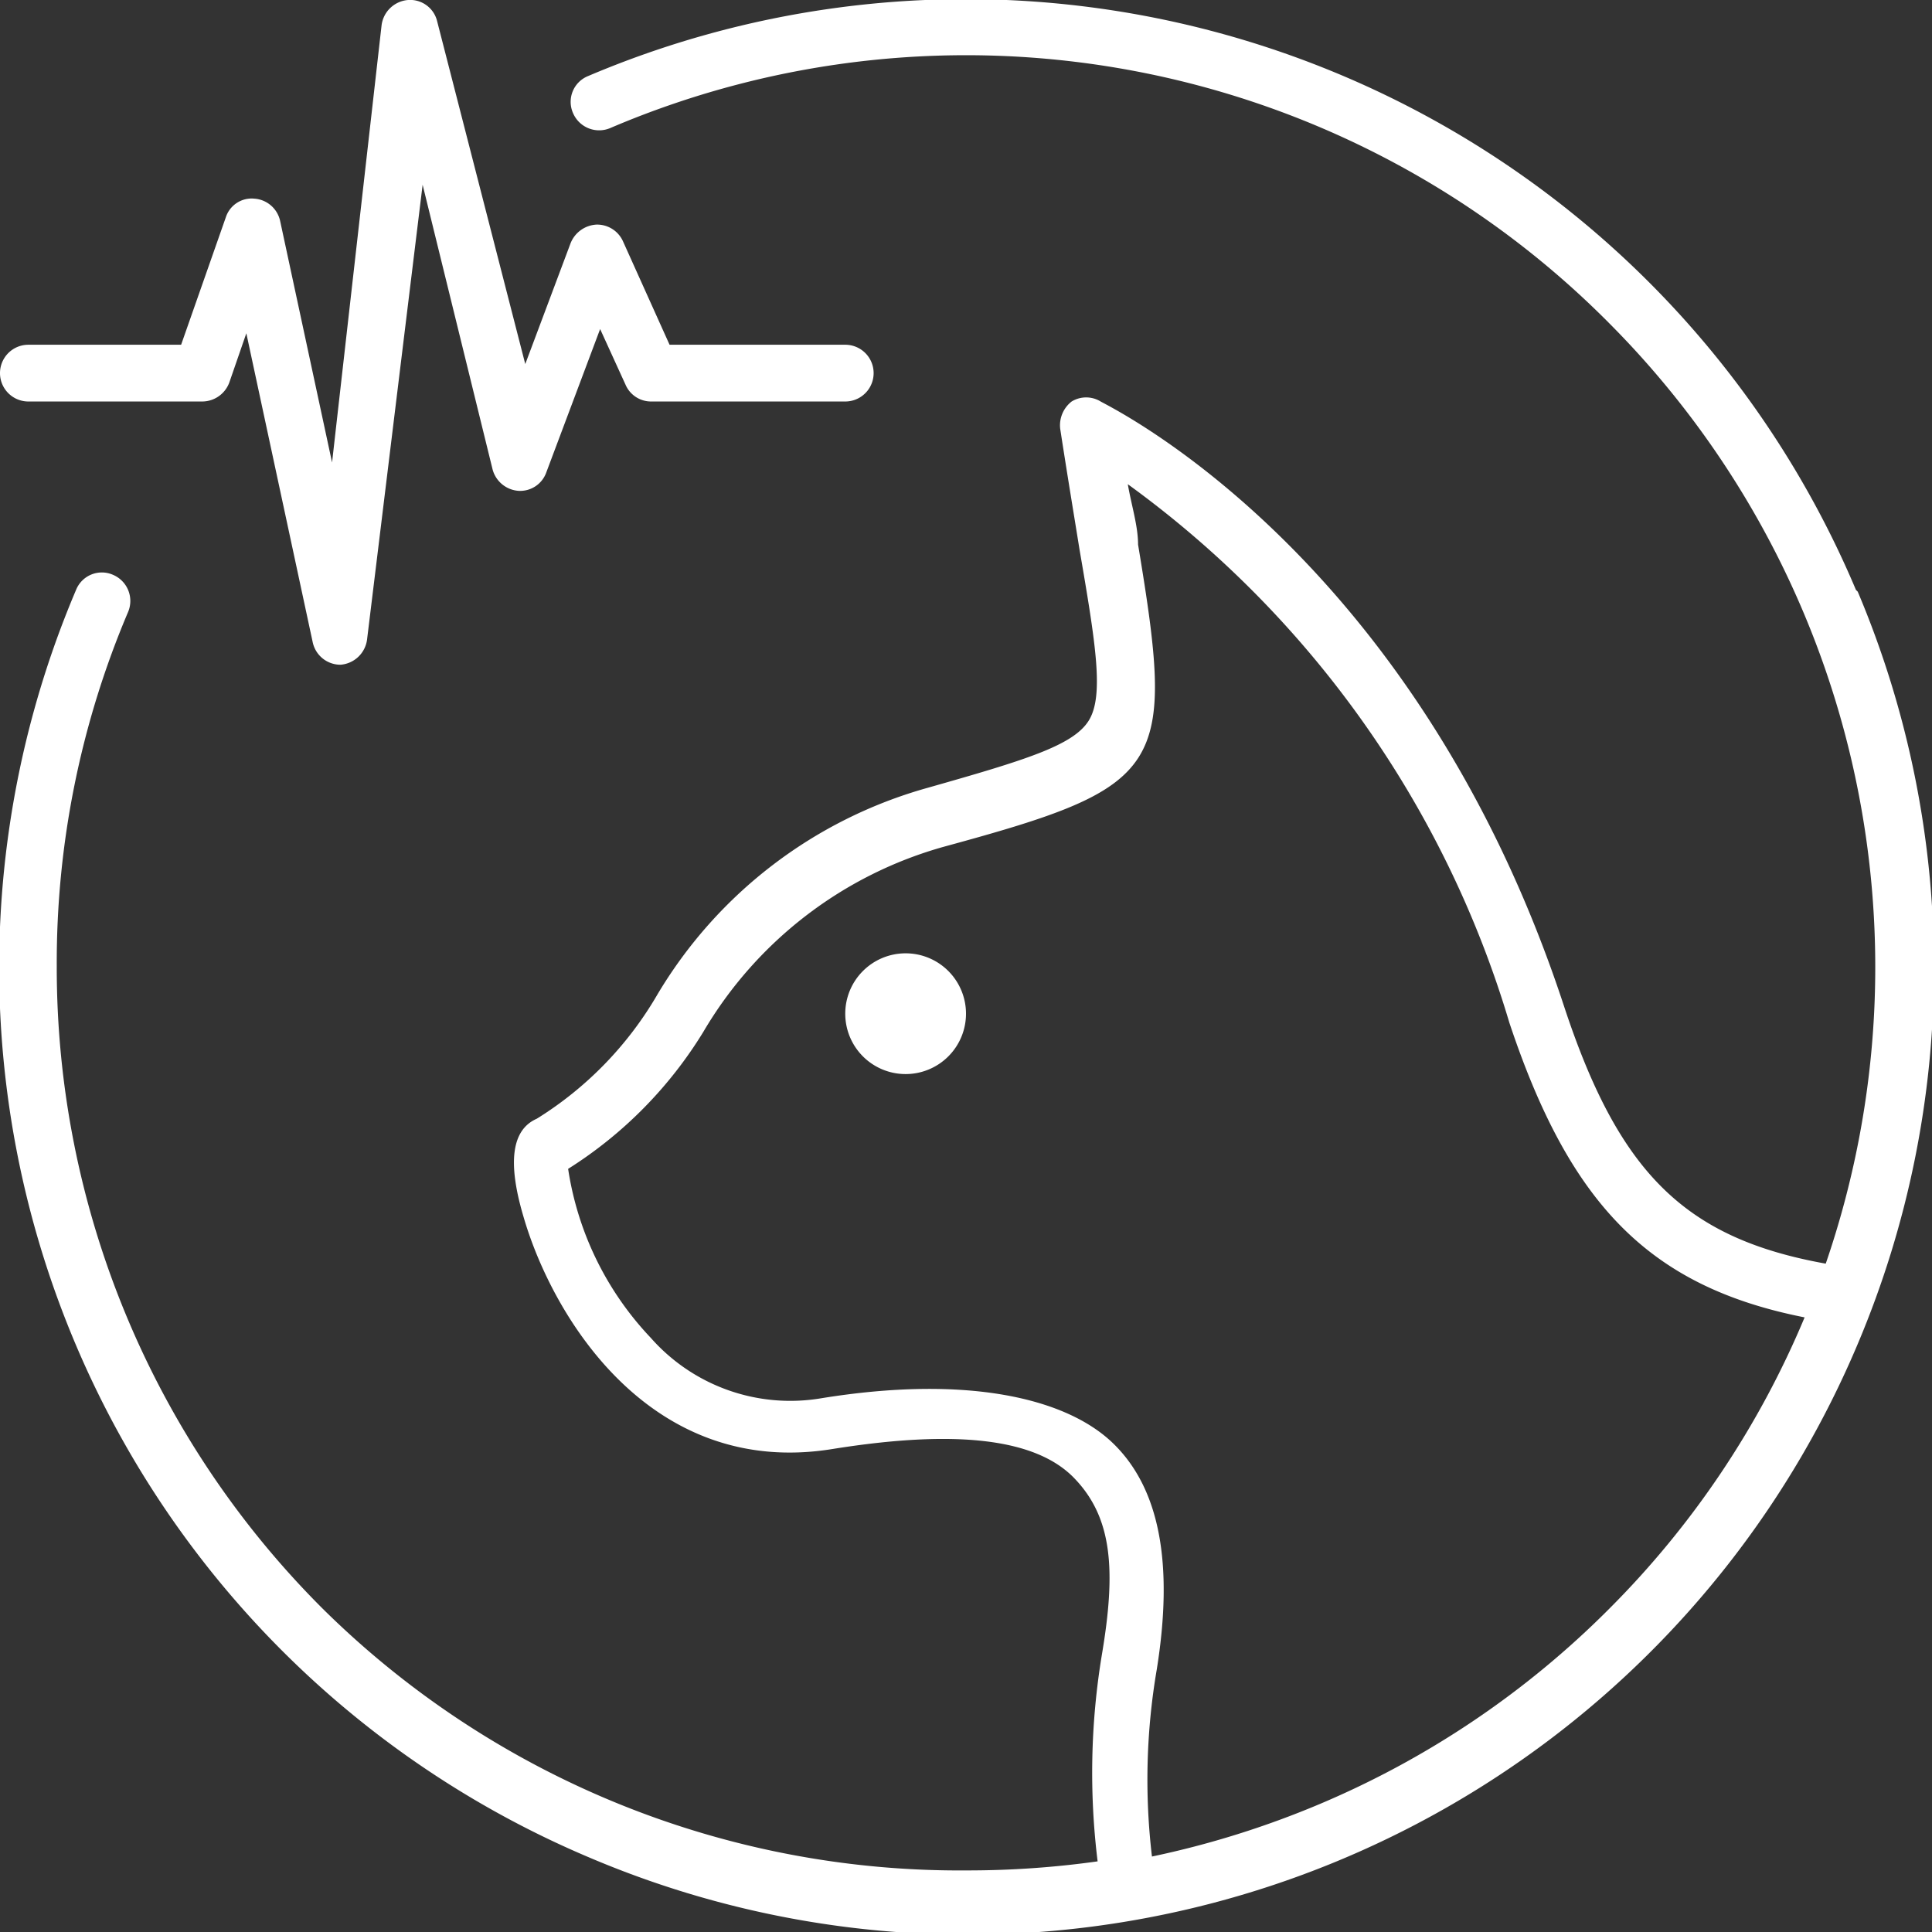
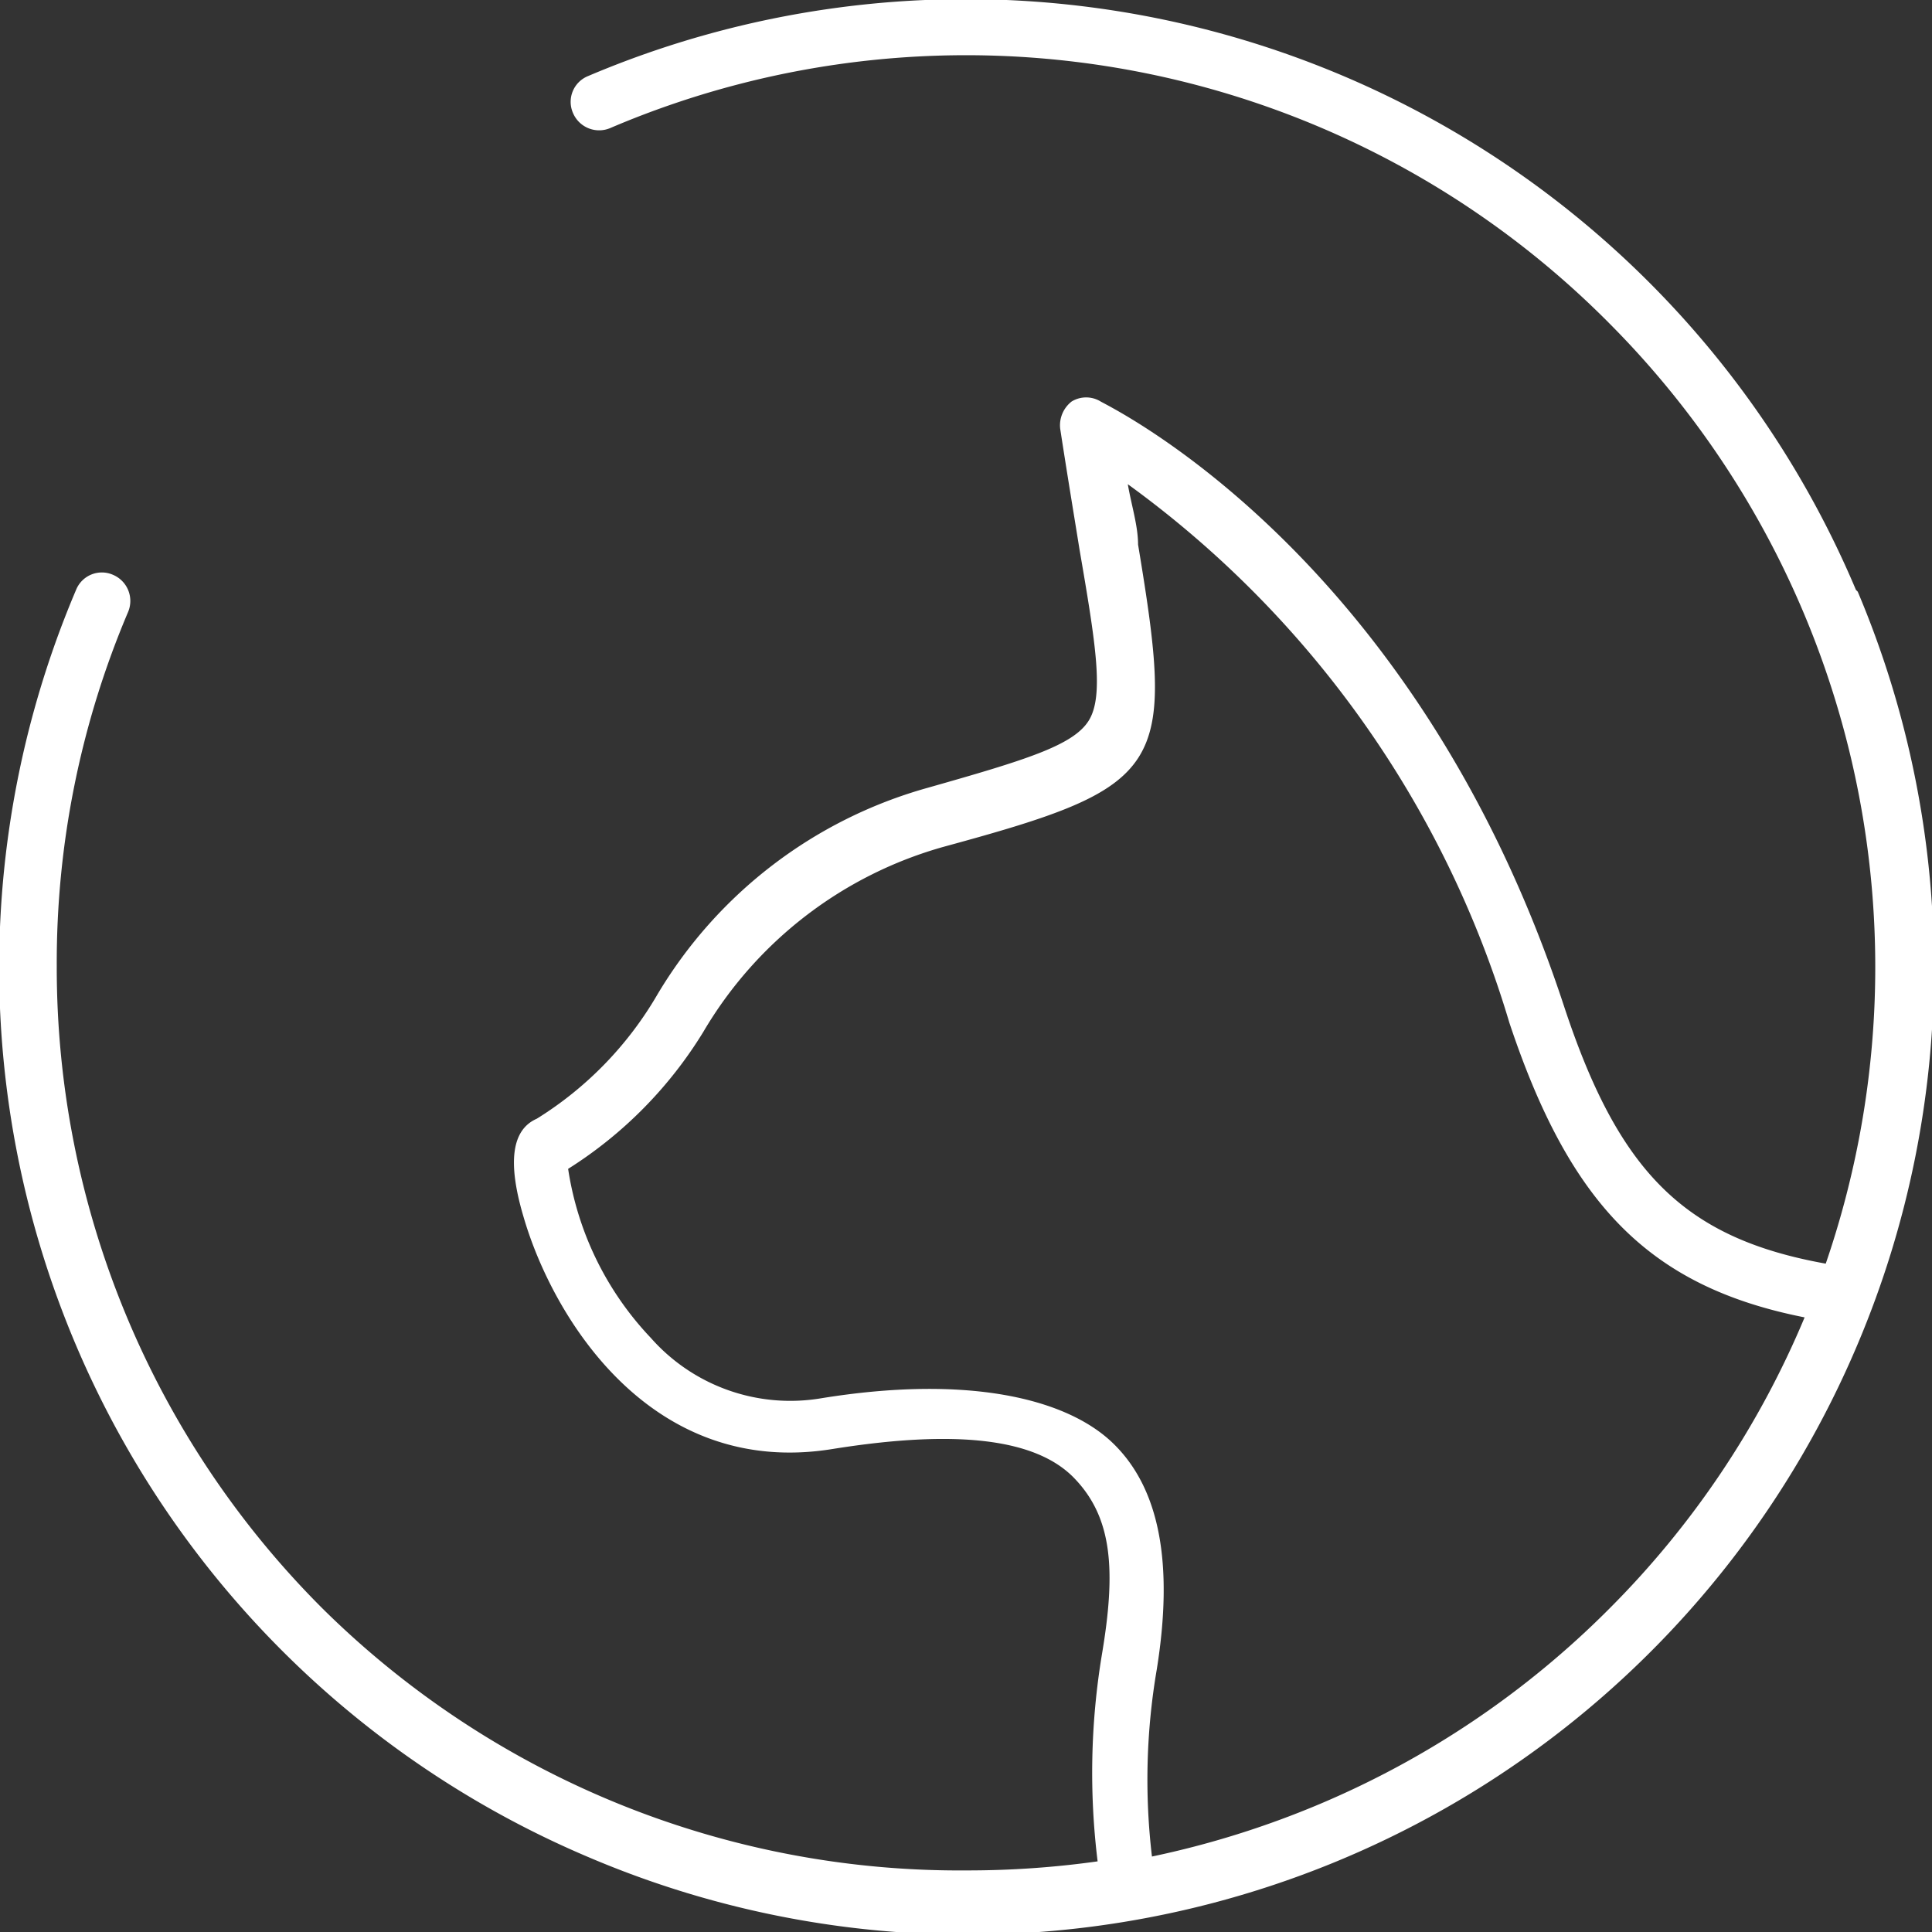
<svg xmlns="http://www.w3.org/2000/svg" id="Hospitalisation" viewBox="0 0 32 32">
  <rect x="0" y="0" width="32" height="32" fill="#333333" stroke="none" />
  <defs>
    <style>.cls-1{fill:#fff;}</style>
  </defs>
  <path class="cls-1" d="M30.74,9.77a16,16,0,0,0-21-8.51.46.46,0,0,0-.25.61.47.47,0,0,0,.62.25A15,15,0,0,1,26.65,5.35a15.11,15.11,0,0,1,3.59,15.58c-2.34-.42-3.43-1.51-4.34-4.28-2.45-7.44-7.46-9.88-7.67-10a.46.46,0,0,0-.48,0,.5.5,0,0,0-.19.45c.12.78.23,1.44.32,2,.27,1.57.41,2.43.15,2.84s-1.05.65-2.67,1.11a7.58,7.58,0,0,0-4.47,3.42,5.92,5.92,0,0,1-2,2.06c-.41.18-.49.71-.22,1.62.48,1.66,2.1,4.34,5.12,3.85,2.06-.33,3.37-.17,4,.48s.7,1.51.46,2.93a12,12,0,0,0-.07,3.42,15.47,15.47,0,0,1-2.16.15A15,15,0,0,1,5.35,26.65,15,15,0,0,1,.94,16a14.86,14.86,0,0,1,1.18-5.86.47.47,0,0,0-.25-.62.46.46,0,0,0-.61.25,16,16,0,0,0,8.51,21,16,16,0,0,0,21-8.51,16,16,0,0,0,0-12.46ZM26.65,26.65a15,15,0,0,1-4.79,3.23,15.18,15.18,0,0,1-2.78.87,10.83,10.83,0,0,1,.08-3.1c.28-1.75.05-3-.73-3.75S16,22.77,13.6,23.16a3.08,3.08,0,0,1-2.82-1,5.19,5.19,0,0,1-1.37-2.8,7,7,0,0,0,2.24-2.27,6.72,6.72,0,0,1,4-3.07c3.67-1,3.82-1.27,3.2-5,0-.31-.11-.65-.17-1A17,17,0,0,1,25,16.94c1,3,2.31,4.37,4.89,4.88l0,0A15,15,0,0,1,26.65,26.65Z" transform="translate(0 0)" />
-   <path class="cls-1" d="M.47,6.65H3.35a.48.48,0,0,0,.45-.32l.28-.81,1.1,5.12a.47.47,0,0,0,.46.37h0a.48.48,0,0,0,.44-.42L7,3.06,8.16,7.78a.48.48,0,0,0,.43.35.46.46,0,0,0,.46-.31l.89-2.37.42.92a.46.46,0,0,0,.42.28H14a.47.47,0,0,0,0-.94H11.09L10.32,4a.47.47,0,0,0-.44-.28.49.49,0,0,0-.43.31l-.75,2L7.24.35A.46.46,0,0,0,6.76,0a.48.48,0,0,0-.44.42L5.5,7.66l-.86-4a.47.47,0,0,0-.43-.37.45.45,0,0,0-.47.31L3,5.71H.47a.47.47,0,0,0,0,.94Z" transform="translate(0 0)" />
-   <path class="cls-1" d="M15,15.79a1,1,0,1,0,1,1A1,1,0,0,0,15,15.79Z" transform="translate(0 0)" />
</svg>